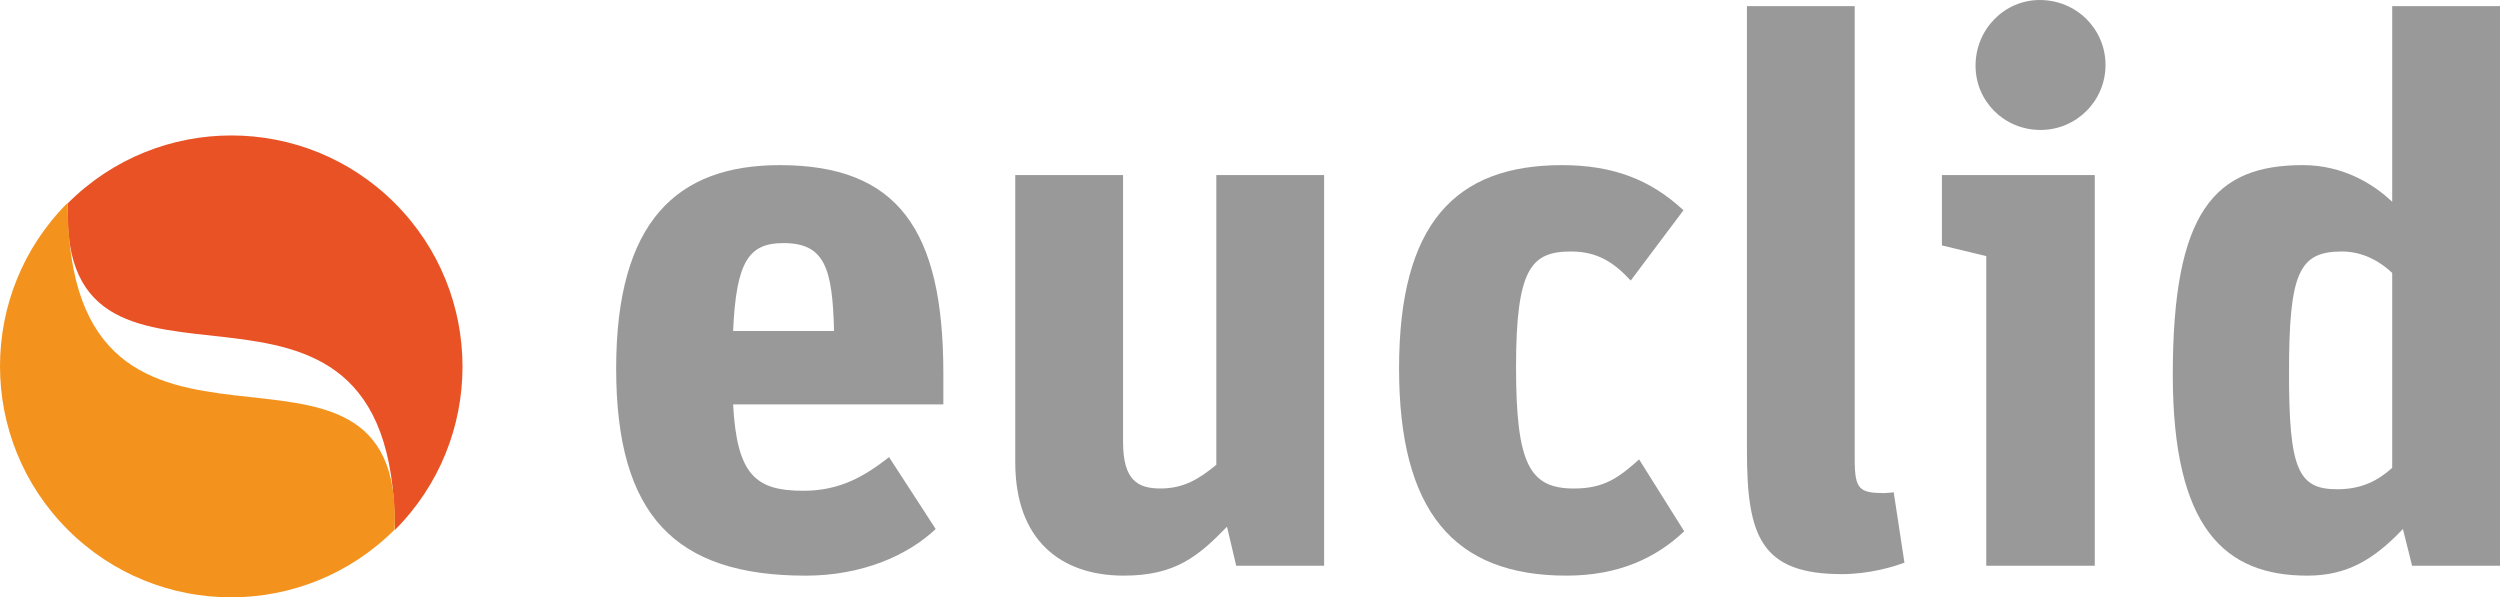
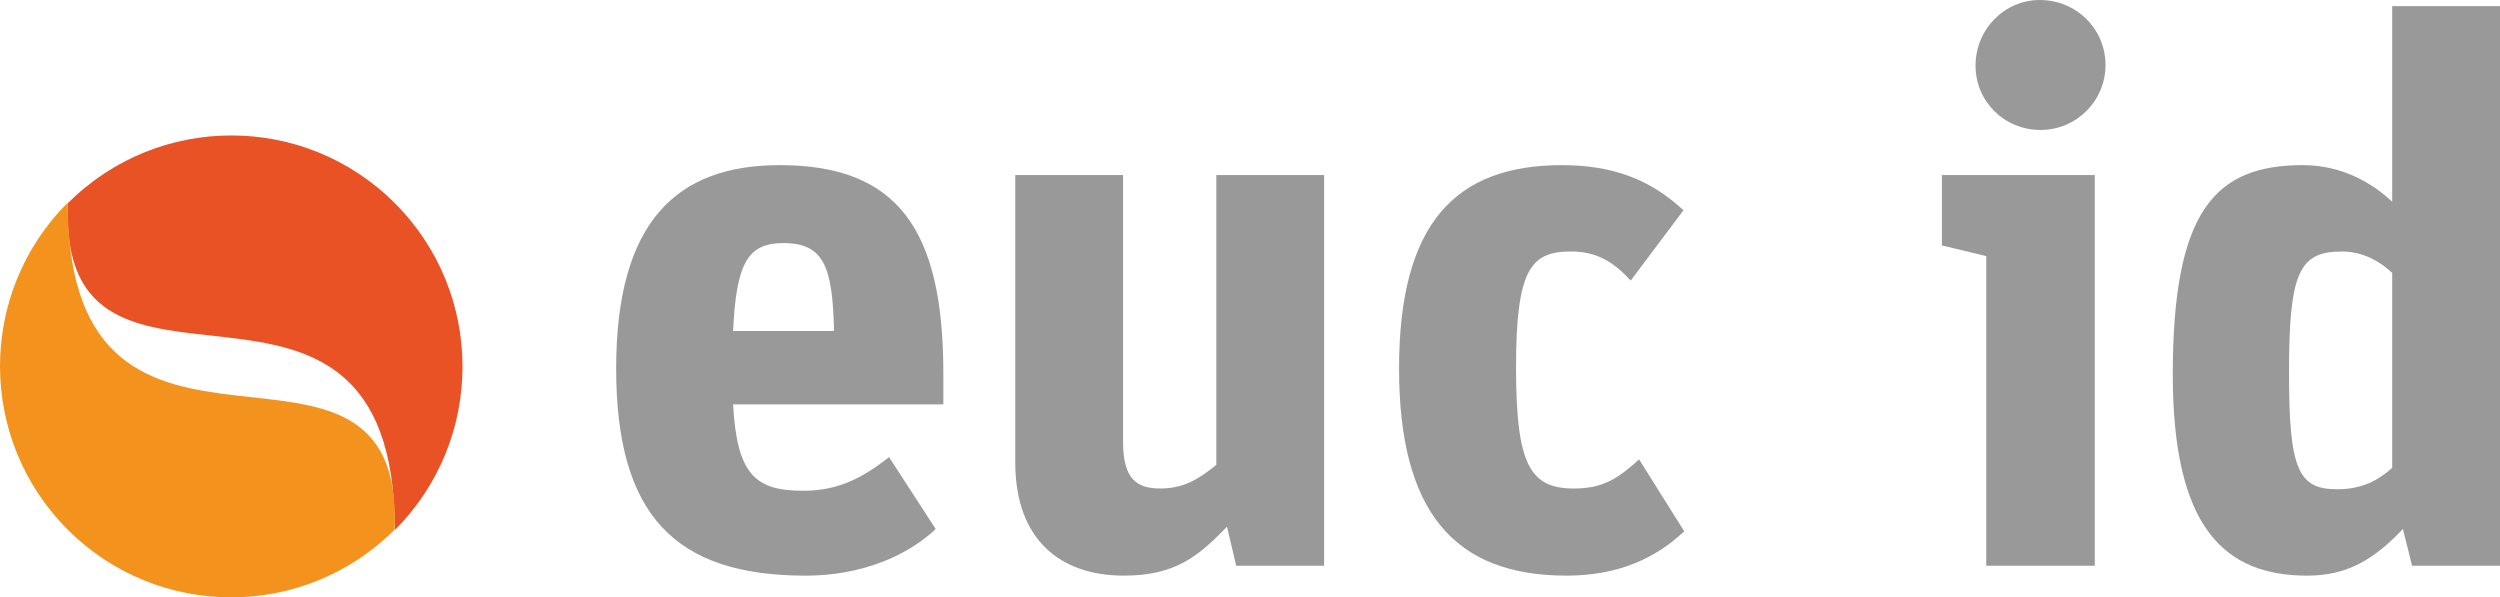
<svg xmlns="http://www.w3.org/2000/svg" xml:space="preserve" width="286.614mm" height="68.482mm" version="1.1" style="shape-rendering:geometricPrecision; text-rendering:geometricPrecision; image-rendering:optimizeQuality; fill-rule:evenodd; clip-rule:evenodd" viewBox="0 0 28426.4 6792.02">
  <defs>
    <style type="text/css">
   
    .fil1 {fill:#E95224}
    .fil2 {fill:#F3931E}
    .fil0 {fill:#999999; fill-rule:nonzero}

   
  </style>
  </defs>
  <g id="Ebene_x0020_1">
    <g id="_2152861317168">
      <path class="fil0" d="M8335.93 3763.88l1147.61 0c-17.43,-712.96 -104.41,-999.76 -573.93,-999.76 -391.22,0 -538.84,200.15 -573.69,999.76zm-1329.78 425.83c0,-1677.53 695.2,-2312.1 1859.94,-2312.1 1338.68,0 1860.33,730.06 1860.33,2364.15l0 356.59 -2390.49 0c43.45,808.46 260.77,982.01 799.61,982.01 426.07,0 704.29,-173.56 973.74,-382.3l530.16 817.28c-321.74,304 -843.06,530.25 -1477.64,530.25 -1486.46,0 -2155.65,-686.94 -2155.65,-2355.89z" />
-       <path class="fil0" d="M11544.11 5258.78l0 -3268.17 1225.69 0 0 3033.65c0,434.67 164.97,530.16 425.83,530.16 269.7,0 443.26,-112.92 634.56,-269.37l0 -3294.44 1225.69 0 0 4441.81 -999.77 0 -104.41 -443.26c-321.42,330.26 -582.2,556.18 -1173.32,556.18 -721.55,0 -1234.28,-408.64 -1234.28,-1286.57z" />
+       <path class="fil0" d="M11544.11 5258.78l0 -3268.17 1225.69 0 0 3033.65c0,434.67 164.97,530.16 425.83,530.16 269.7,0 443.26,-112.92 634.56,-269.37l0 -3294.44 1225.69 0 0 4441.81 -999.77 0 -104.41 -443.26c-321.42,330.26 -582.2,556.18 -1173.32,556.18 -721.55,0 -1234.28,-408.64 -1234.28,-1286.57" />
      <path class="fil0" d="M15908.11 4189.71c0,-1642.92 634.56,-2312.1 1851.74,-2312.1 582.2,0 1008.03,165.28 1382.06,513.05l-599.95 799.61c-191.32,-208.81 -382.38,-330.66 -678.03,-330.66 -451.84,0 -625.73,191.4 -625.73,1312.91 0,1112.52 156.45,1382.14 660.59,1382.14 347.77,0 513.05,-130.68 738.98,-330.58l512.48 817.04c-321.5,304.31 -747.57,504.14 -1338.37,504.14 -1286.33,0 -1903.78,-738.65 -1903.78,-2355.56z" />
-       <path class="fil0" d="M19863.7 5128.51l0 -5058.87 1225.44 0 0 5154.37c0,339.17 52.29,382.7 339.18,382.7 26.01,0 104.33,-8.92 104.33,-8.92l121.83 799.86c-139.27,52.04 -408.64,130.43 -712.63,130.43 -921.7,0 -1078.15,-434.67 -1078.15,-1399.57z" />
      <path class="fil0" d="M22463.02 747.49c0,-417.23 330.25,-747.49 730.38,-747.49 416.91,0 747.49,330.26 747.49,738.9 0,408.39 -330.58,738.73 -738.98,738.73 -417.48,0 -738.89,-330.34 -738.89,-730.14zm121.83 2164.57l-504.21 -121.52 0 -799.85 1738.17 0 0 4441.72 -1233.96 0 0 -3520.36z" />
      <path class="fil0" d="M27200.71 5319.74l0 -2216.61c-130.43,-121.75 -321.74,-243.35 -573.69,-243.35 -486.71,0 -599.71,243.35 -599.71,1382.14 0,1095.26 104.41,1321.18 547.35,1321.18 286.88,0 469.6,-104.09 626.05,-243.36zm-2494.91 -1060.39c0,-1860.25 478.2,-2381.9 1477.64,-2381.9 460.76,0 808.45,217.66 1017.27,417.56l0 -2225.44 1225.69 0 0 6362.95 -999.77 0 -104.09 -417.24c-330.66,347.69 -634.89,530.16 -1086.74,530.16 -938.88,0 -1530,-539.07 -1530,-2286.08z" />
    </g>
    <g id="_2152861319312">
      <path class="fil1" d="M772.19 2309.97c1026.43,-1026.44 2690.59,-1026.44 3717.01,-0.01 1026.44,1026.44 1026.44,2690.6 0.01,3717.03 -0.01,-3717.03 -3838.46,-885.16 -3717.02,-3717.02z" />
      <path class="fil2" d="M4486.85 6022.19c-1026.44,1026.44 -2690.6,1026.44 -3717.02,0.01 -1026.44,-1026.44 -1026.44,-2690.6 0,-3717.03 0,3717.03 3838.45,885.16 3717.02,3717.02z" />
    </g>
  </g>
</svg>